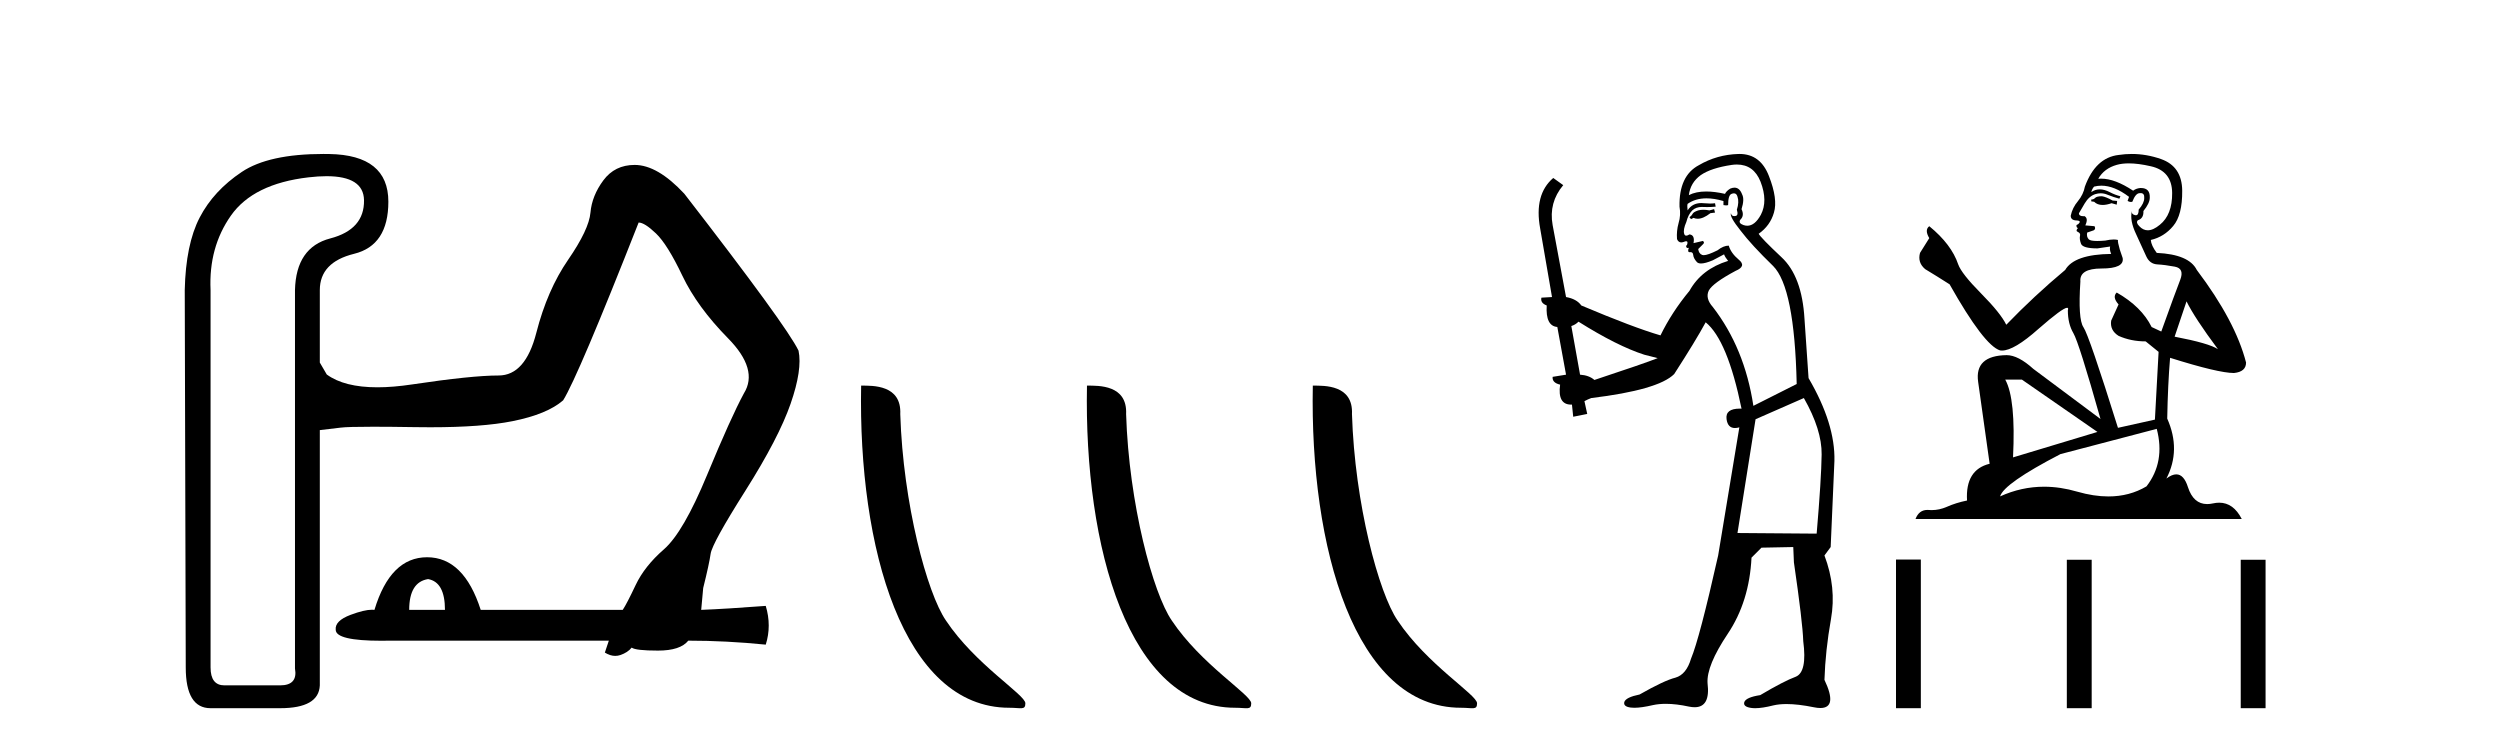
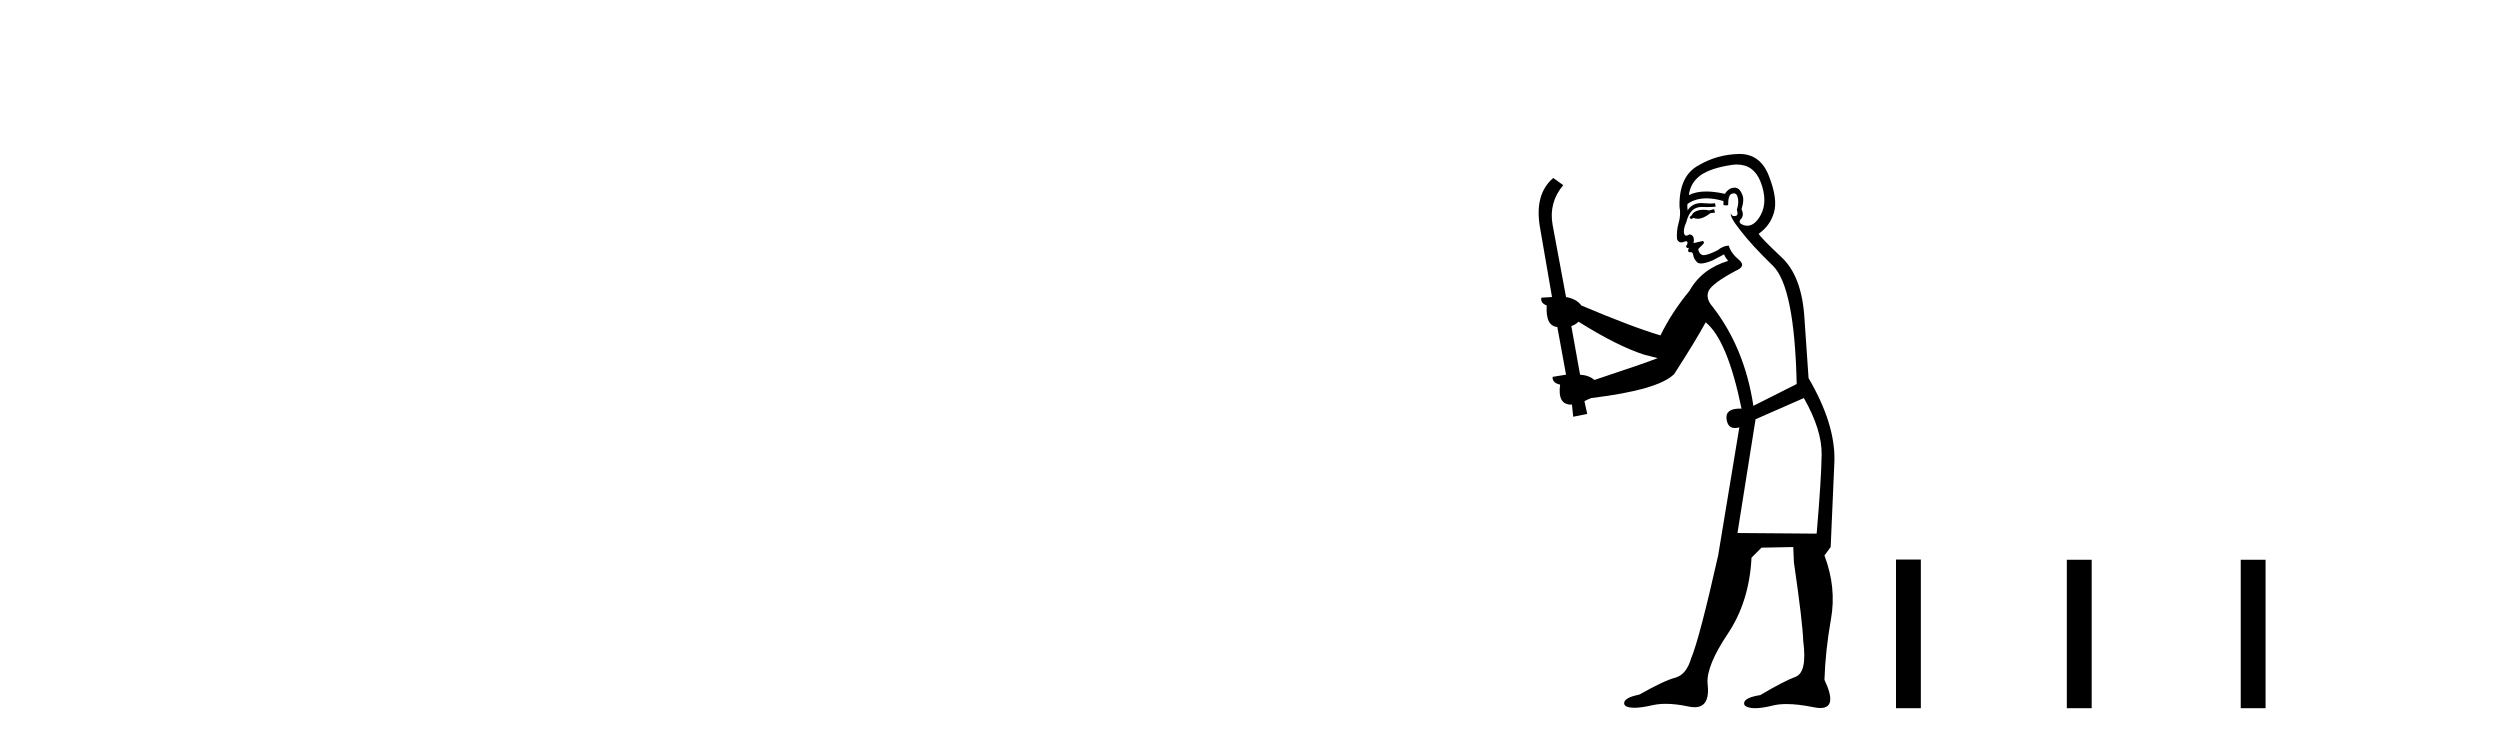
<svg xmlns="http://www.w3.org/2000/svg" width="137.0" height="41.0">
-   <path d="M 23.459 31.734 Q 24.384 31.897 24.384 33.421 L 22.424 33.421 Q 22.424 31.897 23.459 31.734 ZM 17.893 9.655 Q 19.926 9.655 19.948 10.97 Q 19.975 12.576 18.098 13.066 Q 16.22 13.556 16.165 15.896 L 16.165 36.632 Q 16.329 37.558 15.349 37.558 L 12.301 37.558 Q 11.539 37.558 11.539 36.578 L 11.539 15.896 Q 11.43 13.556 12.655 11.814 Q 13.88 10.072 16.9 9.719 Q 17.446 9.655 17.893 9.655 ZM 17.724 8.437 Q 14.727 8.437 13.254 9.419 Q 11.703 10.453 10.941 11.923 Q 10.179 13.392 10.124 15.896 L 10.179 36.578 Q 10.179 38.809 11.539 38.809 L 15.349 38.809 Q 17.472 38.809 17.526 37.558 L 17.526 23.57 Q 18.016 23.516 18.669 23.434 Q 19.061 23.385 20.452 23.385 Q 21.38 23.385 22.751 23.407 Q 23.18 23.414 23.584 23.414 Q 26.418 23.414 28.085 23.08 Q 29.99 22.699 30.861 21.937 Q 31.677 20.631 34.997 12.195 Q 35.323 12.195 35.949 12.794 Q 36.575 13.392 37.392 15.107 Q 38.208 16.821 39.895 18.536 Q 41.582 20.25 40.766 21.556 Q 40.059 22.862 38.752 26.019 Q 37.446 29.176 36.385 30.101 Q 35.323 31.026 34.834 32.06 Q 34.344 33.095 34.126 33.421 L 26.343 33.421 Q 25.418 30.537 23.404 30.537 Q 21.39 30.537 20.52 33.421 Q 20.457 33.413 20.386 33.413 Q 19.96 33.413 19.213 33.693 Q 18.343 34.02 18.397 34.51 Q 18.397 35.113 20.901 35.113 Q 21.11 35.113 21.336 35.108 L 33.364 35.108 L 33.146 35.761 Q 33.437 35.943 33.715 35.943 Q 33.854 35.943 33.99 35.898 Q 34.398 35.761 34.616 35.489 Q 34.834 35.653 36.058 35.653 Q 37.283 35.653 37.718 35.108 Q 39.786 35.108 41.963 35.326 Q 42.29 34.292 41.963 33.203 Q 39.786 33.367 38.426 33.421 L 38.535 32.224 Q 38.861 30.918 38.943 30.346 Q 39.024 29.775 40.848 26.89 Q 42.671 24.005 43.324 22.128 Q 43.977 20.25 43.76 19.216 Q 43.106 17.855 37.501 10.617 Q 36.031 9.038 34.779 9.038 Q 33.691 9.038 33.065 9.882 Q 32.439 10.725 32.357 11.651 Q 32.276 12.576 31.133 14.236 Q 29.99 15.896 29.391 18.236 Q 28.792 20.577 27.323 20.577 Q 25.853 20.577 22.588 21.066 Q 21.538 21.224 20.68 21.224 Q 18.867 21.224 17.907 20.522 L 17.526 19.869 L 17.526 15.896 Q 17.526 14.372 19.404 13.909 Q 21.282 13.447 21.282 11.052 Q 21.282 8.494 18.043 8.44 Q 17.881 8.437 17.724 8.437 Z" style="fill:#000000;stroke:none" />
-   <path d="M 55.306 38.785 C 55.96 38.785 56.191 38.932 56.19 38.539 C 56.19 38.071 53.444 36.418 51.837 34.004 C 50.805 32.504 49.488 27.607 49.335 22.695 C 49.412 21.083 47.83 21.132 47.19 21.132 C 47.019 30.016 49.493 38.785 55.306 38.785 Z" style="fill:#000000;stroke:none" />
-   <path d="M 67.682 38.785 C 68.336 38.785 68.567 38.932 68.567 38.539 C 68.567 38.071 65.821 36.418 64.213 34.004 C 63.182 32.504 61.865 27.607 61.711 22.695 C 61.788 21.083 60.206 21.132 59.566 21.132 C 59.395 30.016 61.869 38.785 67.682 38.785 Z" style="fill:#000000;stroke:none" />
-   <path d="M 80.058 38.785 C 80.712 38.785 80.943 38.932 80.943 38.539 C 80.943 38.071 78.197 36.418 76.589 34.004 C 75.558 32.504 74.241 27.607 74.088 22.695 C 74.164 21.083 72.583 21.132 71.942 21.132 C 71.771 30.016 74.246 38.785 80.058 38.785 Z" style="fill:#000000;stroke:none" />
  <path d="M 93.933 11.461 L 93.676 11.53 Q 93.497 11.495 93.343 11.495 Q 93.19 11.495 93.062 11.53 Q 92.805 11.615 92.754 11.717 Q 92.703 11.82 92.583 11.905 L 92.669 12.008 L 92.805 11.94 Q 92.913 11.988 93.034 11.988 Q 93.337 11.988 93.728 11.683 L 93.984 11.649 L 93.933 11.461 ZM 95.181 9.016 Q 96.104 9.016 96.478 9.958 Q 96.888 11.017 96.495 11.769 Q 96.167 12.37 95.752 12.37 Q 95.648 12.37 95.538 12.332 Q 95.248 12.23 95.368 12.042 Q 95.607 11.82 95.436 11.461 Q 95.607 10.915 95.47 10.658 Q 95.333 10.283 95.049 10.283 Q 94.945 10.283 94.821 10.334 Q 94.599 10.47 94.531 10.624 Q 93.957 10.494 93.501 10.494 Q 92.936 10.494 92.549 10.693 Q 92.634 10.009 93.198 9.599 Q 93.762 9.206 94.906 9.036 Q 95.049 9.016 95.181 9.016 ZM 86.502 17.628 Q 88.62 18.96 90.106 19.438 L 90.841 19.626 Q 90.106 19.917 87.373 20.822 Q 87.083 20.566 86.587 20.532 L 86.109 17.867 Q 86.331 17.799 86.502 17.628 ZM 95.02 10.595 Q 95.165 10.595 95.214 10.778 Q 95.316 11.068 95.18 11.495 Q 95.282 11.82 95.094 11.837 Q 95.063 11.842 95.035 11.842 Q 94.884 11.842 94.855 11.683 L 94.855 11.683 Q 94.77 11.871 95.385 12.64 Q 95.983 13.426 97.161 14.57 Q 98.34 15.732 98.459 21.044 L 96.085 22.24 Q 95.607 19.08 93.864 16.825 Q 93.437 16.347 93.642 15.92 Q 93.864 15.51 95.111 14.843 Q 95.726 14.587 95.282 14.228 Q 94.855 13.87 94.736 13.46 Q 94.445 13.46 94.121 13.716 Q 93.584 13.984 93.363 13.984 Q 93.316 13.984 93.284 13.972 Q 93.096 13.904 93.062 13.648 L 93.318 13.391 Q 93.437 13.289 93.318 13.204 L 92.805 13.323 Q 92.891 12.879 92.583 12.845 Q 92.476 12.914 92.406 12.914 Q 92.321 12.914 92.293 12.811 Q 92.225 12.589 92.412 12.162 Q 92.515 11.752 92.737 11.53 Q 92.942 11.34 93.263 11.34 Q 93.29 11.34 93.318 11.342 Q 93.437 11.347 93.555 11.347 Q 93.79 11.347 94.018 11.325 L 93.984 11.137 Q 93.856 11.154 93.706 11.154 Q 93.557 11.154 93.386 11.137 Q 93.307 11.128 93.233 11.128 Q 92.734 11.128 92.481 11.53 Q 92.447 11.273 92.481 11.171 Q 92.913 10.869 93.516 10.869 Q 93.939 10.869 94.445 11.017 L 94.445 11.239 Q 94.522 11.256 94.586 11.256 Q 94.65 11.256 94.701 11.239 Q 94.701 10.693 94.889 10.624 Q 94.962 10.595 95.02 10.595 ZM 98.852 21.813 Q 99.843 23.555 99.826 24.905 Q 99.809 26.254 99.553 29.243 L 95.214 29.209 L 96.205 22.974 L 98.852 21.813 ZM 95.328 8.437 Q 95.297 8.437 95.265 8.438 Q 94.086 8.472 93.096 9.053 Q 92.002 9.633 92.037 11.325 Q 92.122 11.786 91.985 12.23 Q 91.866 12.657 91.9 13.101 Q 91.973 13.284 92.134 13.284 Q 92.198 13.284 92.276 13.255 Q 92.355 13.22 92.403 13.22 Q 92.519 13.22 92.447 13.426 Q 92.378 13.46 92.412 13.545 Q 92.435 13.591 92.488 13.591 Q 92.515 13.591 92.549 13.579 L 92.549 13.579 Q 92.453 13.82 92.597 13.82 Q 92.607 13.82 92.617 13.819 Q 92.631 13.817 92.644 13.817 Q 92.773 13.817 92.788 13.972 Q 92.805 14.16 92.993 14.365 Q 93.067 14.439 93.217 14.439 Q 93.45 14.439 93.864 14.263 L 94.479 13.938 Q 94.531 14.092 94.701 14.297 Q 93.249 14.741 92.583 15.937 Q 91.61 17.115 90.995 18.379 Q 89.526 17.952 86.656 16.74 Q 86.4 16.381 85.819 16.278 L 85.084 12.332 Q 84.862 11.102 85.665 10.146 L 85.118 9.753 Q 84.059 10.658 84.401 12.52 L 85.05 16.278 L 84.469 16.312 Q 84.401 16.603 84.76 16.74 Q 84.691 17.867 85.341 17.918 L 85.819 20.532 Q 85.443 20.6 85.084 20.651 Q 85.05 20.976 85.494 21.078 Q 85.345 22.173 86.097 22.173 Q 86.12 22.173 86.143 22.172 L 86.212 22.838 L 86.98 22.684 L 86.827 21.984 Q 87.015 21.881 87.202 21.813 Q 90.875 21.369 91.746 20.498 Q 92.925 18.67 93.471 17.662 Q 94.667 18.636 95.436 22.394 Q 95.388 22.392 95.343 22.392 Q 94.535 22.392 94.616 22.974 Q 94.683 23.456 95.074 23.456 Q 95.183 23.456 95.316 23.419 L 95.316 23.419 L 94.155 30.439 Q 93.13 35 92.669 36.093 Q 92.412 36.964 91.815 37.135 Q 91.2 37.289 89.85 38.058 Q 89.099 38.211 89.013 38.468 Q 88.945 38.724 89.372 38.775 Q 89.46 38.786 89.566 38.786 Q 89.954 38.786 90.585 38.639 Q 90.906 38.57 91.287 38.57 Q 91.859 38.57 92.566 38.724 Q 92.729 38.756 92.866 38.756 Q 93.736 38.756 93.574 37.443 Q 93.506 36.486 94.684 34.727 Q 95.863 32.967 95.983 30.559 L 96.529 30.012 L 98.271 29.978 L 98.306 30.815 Q 98.784 34.095 98.818 35.137 Q 99.04 36.828 98.408 37.084 Q 97.759 37.323 96.461 38.092 Q 95.692 38.211 95.59 38.468 Q 95.504 38.724 95.948 38.792 Q 96.055 38.809 96.185 38.809 Q 96.576 38.809 97.178 38.656 Q 97.494 38.582 97.904 38.582 Q 98.538 38.582 99.399 38.758 Q 99.599 38.799 99.754 38.799 Q 100.715 38.799 99.98 37.255 Q 100.031 35.649 100.338 33.924 Q 100.646 32.199 99.98 30.439 L 100.321 29.978 L 100.526 25.263 Q 100.578 23.231 99.109 20.72 Q 99.04 19.797 98.886 17.474 Q 98.75 15.134 97.622 14.092 Q 96.495 13.033 96.375 12.811 Q 97.007 12.367 97.212 11.649 Q 97.434 10.915 96.939 9.651 Q 96.474 8.437 95.328 8.437 Z" style="fill:#000000;stroke:none" />
-   <path d="M 115.186 10.754 Q 114.905 10.754 114.815 10.844 Q 114.736 10.934 114.601 10.934 L 114.601 11.035 L 114.759 11.057 Q 114.933 11.232 115.223 11.232 Q 115.437 11.232 115.715 11.136 L 115.996 11.215 L 116.019 11.012 L 115.771 10.99 Q 115.411 10.787 115.186 10.754 ZM 116.66 8.953 Q 117.179 8.953 117.864 9.111 Q 119.023 9.37 119.034 10.574 Q 119.045 11.766 118.359 12.318 Q 117.996 12.62 117.698 12.62 Q 117.442 12.62 117.234 12.396 Q 117.031 12.194 117.155 12.07 Q 117.481 11.969 117.459 11.564 Q 117.808 11.136 117.808 10.832 Q 117.829 10.303 117.321 10.303 Q 117.3 10.303 117.279 10.304 Q 117.054 10.326 116.896 10.45 Q 115.901 9.79 115.144 9.79 Q 115.062 9.79 114.984 9.797 L 114.984 9.797 Q 115.31 9.224 116.007 9.032 Q 116.292 8.953 116.66 8.953 ZM 119.822 16.514 Q 120.26 17.414 121.543 19.136 Q 121.059 18.81 119.169 18.45 L 119.822 16.514 ZM 115.156 10.175 Q 115.866 10.175 116.671 10.787 L 116.592 11.012 Q 116.687 11.068 116.776 11.068 Q 116.814 11.068 116.851 11.057 Q 117.031 10.585 117.256 10.585 Q 117.283 10.582 117.307 10.582 Q 117.524 10.582 117.504 10.855 Q 117.504 11.136 117.2 11.485 Q 117.2 11.796 117.049 11.796 Q 117.025 11.796 116.998 11.789 Q 116.795 11.744 116.829 11.564 L 116.829 11.564 Q 116.694 12.07 117.065 12.846 Q 117.425 13.634 117.616 14.05 Q 117.808 14.467 118.224 14.489 Q 118.64 14.512 119.18 14.613 Q 119.72 14.714 119.473 15.344 Q 119.225 15.974 118.438 18.168 L 117.909 17.921 Q 117.358 16.807 115.996 16.031 L 115.996 16.031 Q 115.737 16.278 116.097 16.683 L 115.692 17.572 Q 115.614 18.101 116.097 18.405 Q 116.772 18.708 117.583 18.708 L 118.291 19.282 L 118.089 22.995 L 116.064 23.445 Q 114.477 18.371 114.173 17.932 Q 113.87 17.493 114.005 15.423 Q 113.948 14.714 115.164 14.714 Q 116.424 14.714 116.322 14.14 L 116.165 13.679 Q 116.041 13.251 116.064 13.15 Q 115.965 13.123 115.833 13.123 Q 115.636 13.123 115.366 13.184 Q 115.111 13.206 114.926 13.206 Q 114.556 13.206 114.466 13.116 Q 114.331 12.981 114.376 12.745 L 114.736 12.621 Q 114.86 12.554 114.781 12.396 L 114.275 12.351 Q 114.455 11.969 114.23 11.845 Q 114.196 11.848 114.166 11.848 Q 113.926 11.848 113.926 11.688 Q 114.005 11.541 114.241 11.148 Q 114.477 10.754 114.815 10.641 Q 114.966 10.592 115.116 10.592 Q 115.31 10.592 115.501 10.675 Q 115.839 10.81 116.142 10.889 L 116.199 10.754 Q 115.917 10.686 115.614 10.529 Q 115.321 10.377 115.068 10.377 Q 114.815 10.377 114.601 10.529 Q 114.657 10.326 114.759 10.225 Q 114.954 10.175 115.156 10.175 ZM 110.798 20.801 L 114.939 23.67 L 110.314 25.065 Q 110.472 21.859 109.887 20.801 ZM 118.19 23.501 Q 118.663 25.313 117.628 26.652 Q 116.7 27.205 115.54 27.205 Q 114.743 27.205 113.836 26.944 Q 112.906 26.672 112.016 26.672 Q 110.772 26.672 109.605 27.203 Q 109.808 26.494 112.913 24.885 L 118.19 23.501 ZM 116.821 8.437 Q 116.461 8.437 116.097 8.492 Q 114.837 8.638 114.252 10.225 Q 114.173 10.652 113.87 11.024 Q 113.566 11.384 113.476 11.823 Q 113.476 12.07 113.791 12.081 Q 114.106 12.093 113.87 12.295 Q 113.768 12.318 113.791 12.396 Q 113.802 12.475 113.87 12.498 Q 113.723 12.655 113.87 12.711 Q 114.027 12.779 113.982 12.936 Q 113.948 13.105 114.038 13.353 Q 114.128 13.612 114.939 13.612 L 115.636 13.51 L 115.636 13.51 Q 115.591 13.679 115.692 13.915 Q 113.667 13.938 113.172 14.793 Q 111.473 16.211 109.943 17.797 Q 109.639 17.167 108.559 16.076 Q 107.49 14.995 107.31 14.489 Q 106.939 13.387 105.724 12.396 Q 105.454 12.599 105.724 13.049 L 105.217 13.859 Q 105.071 14.388 105.499 14.748 Q 106.151 15.142 106.838 15.581 Q 108.728 18.933 109.605 19.203 Q 109.654 19.211 109.707 19.211 Q 110.375 19.211 111.709 18.022 Q 113.032 16.866 113.278 16.866 Q 113.365 16.866 113.318 17.009 Q 113.318 17.741 113.622 18.258 Q 113.926 18.776 115.107 22.961 L 111.428 20.216 Q 110.596 19.462 109.965 19.462 Q 108.199 19.485 108.402 20.925 L 109.032 25.414 Q 107.693 25.74 107.794 27.428 Q 107.186 27.552 106.68 27.777 Q 106.271 27.954 105.854 27.954 Q 105.767 27.954 105.679 27.946 Q 105.648 27.944 105.619 27.944 Q 105.16 27.944 104.97 28.441 L 122.848 28.441 Q 122.392 27.547 121.612 27.547 Q 121.45 27.547 121.273 27.586 Q 121.103 27.623 120.951 27.623 Q 120.2 27.623 119.9 26.697 Q 119.678 25.995 119.261 25.995 Q 119.022 25.995 118.719 26.224 Q 119.529 24.66 118.764 22.939 Q 118.798 21.071 118.921 19.608 Q 121.566 20.441 122.421 20.441 Q 123.084 20.374 123.084 19.867 Q 122.499 17.594 120.384 14.793 Q 119.957 13.938 118.19 13.859 Q 117.886 13.454 117.864 13.15 Q 118.595 12.981 119.09 12.385 Q 119.597 11.789 119.585 10.45 Q 119.574 9.122 118.426 8.717 Q 117.632 8.437 116.821 8.437 Z" style="fill:#000000;stroke:none" />
  <path d="M 103.901 30.663 L 103.901 38.809 L 105.262 38.809 L 105.262 30.663 ZM 113.262 30.675 L 113.262 38.809 L 114.624 38.809 L 114.624 30.675 ZM 122.792 30.675 L 122.792 38.809 L 124.153 38.809 L 124.153 30.675 Z" style="fill:#000000;stroke:none" />
</svg>